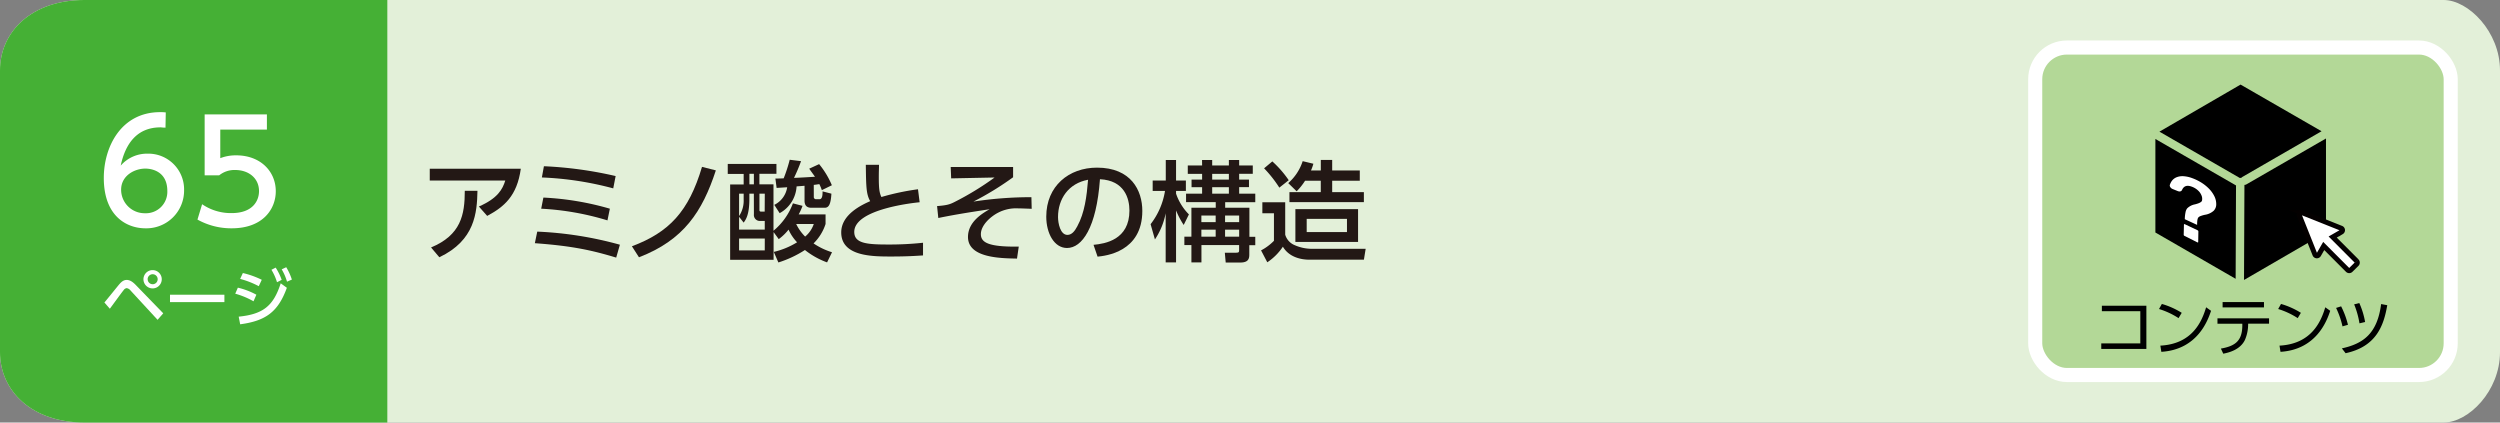
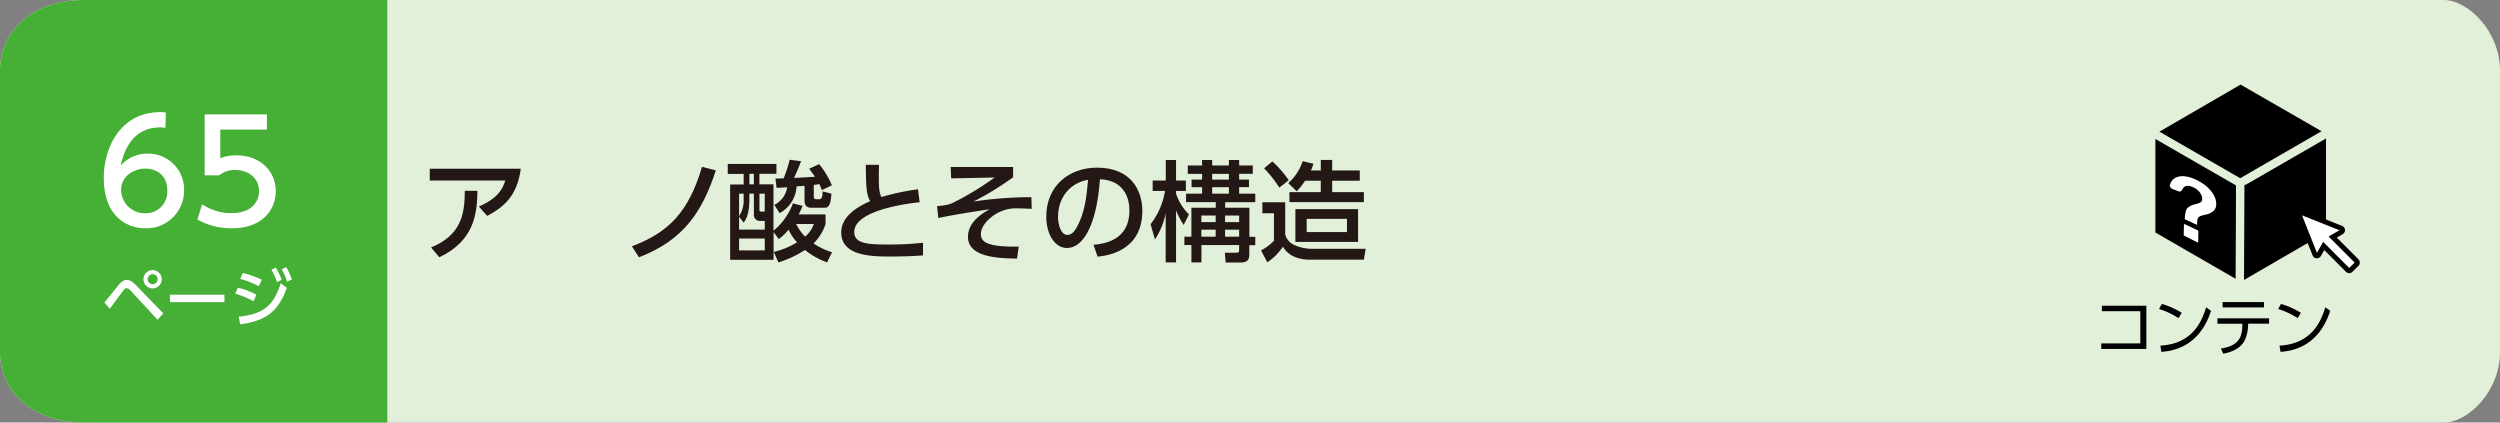
<svg xmlns="http://www.w3.org/2000/svg" viewBox="0 0 710 120">
  <rect x="0" y="0" width="710" height="120" fill="#808080" stroke="none" />
  <defs>
    <style>.cls-1{fill:#e3f0d9;}.cls-2{fill:#231815;}.cls-3{fill:#45b035;}.cls-4,.cls-6{fill:#fff;}.cls-5{fill:#b3d897;stroke:#fff;stroke-width:4px;}.cls-5,.cls-6{stroke-miterlimit:10;}.cls-6{stroke:#040000;stroke-width:1.42px;}</style>
  </defs>
  <g id="レイヤー_2" data-name="レイヤー 2">
    <g id="レイヤー_1-2" data-name="レイヤー 1">
      <path class="cls-1" d="M694,120H24c-15,0-24-9-24-20V20C0,9,9,0,24,0H694c7,0,16,9,16,20v80C710,111.05,701.05,120,694,120Z" />
      <path class="cls-2" d="M147.91,47.92c-1.06,7.72-4.72,10.82-9.55,13.4L136,58.65c5.36-2.33,6.73-4.9,7.5-7.38H122.05V47.92ZM122.42,70.28C130.91,66.74,132,61,132,54.18l3.6,0c-.13,6.2-.69,14.07-10.83,18.88Z" />
-       <path class="cls-2" d="M175,73.16c-6.63-2-12.12-3.29-23.1-4.09l.68-3.29a103.58,103.58,0,0,1,23.47,3.72Zm-2.48-10.57a77.89,77.89,0,0,0-18.82-3.32l.62-3.16a81.25,81.25,0,0,1,18.88,3.16Zm1.64-9.09a91.69,91.69,0,0,0-20.27-3.1l.58-3.19A111.16,111.16,0,0,1,174.84,50Z" />
      <path class="cls-2" d="M179.46,69.94C190,66,195.61,60.08,199.37,47.39l3.93,1c-3.84,11.72-9.11,19.78-21.83,24.68Z" />
      <path class="cls-2" d="M234.46,60.88v2.73a13.6,13.6,0,0,1-3.41,5.52,19.71,19.71,0,0,0,5.24,2.51l-1.4,2.88A22.39,22.39,0,0,1,228.6,71a30.78,30.78,0,0,1-7.54,3.54l-1.3-3a22.33,22.33,0,0,0,6.61-2.73,12.83,12.83,0,0,1-2.42-3.6,14.23,14.23,0,0,1-2.79,2.7l-1.46-2v7.87H207.36V52.39h3.84v-3h-4.52V46.56h13.83v2.79h-4.84v3h4V65.53a18.4,18.4,0,0,0,5.52-7.78l2.73.71a16.12,16.12,0,0,1-1.09,2.42ZM214.09,55h-1.27v1.52c0,4.46-1,5.86-1.62,6.7l-1.3-1.65v3.63h7.29V62.74H216a1.69,1.69,0,0,1-1.89-1.89Zm-2.89,0h-1.3v6.36a7.86,7.86,0,0,0,1.3-4.68Zm6,12.74H209.9v3.38h7.29Zm-3.1-18.38h-1.27v3h1.27Zm3.1,5.64h-1.52v4.65c0,.44.28.44.49.44h1Zm13.92.9a.62.62,0,0,0,.62.68h1c.9,0,.87-1.55.87-2.23l2.51.65c-.18,3.16-.81,4-1.89,4h-3.84c-1.18,0-1.9-.59-1.9-2V52.76c-.62.06-1.58.12-2.26.18a9.25,9.25,0,0,1-4.81,7.6l-1.52-2.36a6.68,6.68,0,0,0,3.66-5l-3,.19-.35-2.67c.53,0,1.65,0,2.36-.06a43.26,43.26,0,0,0,1.71-5.27l3.22.4a49.44,49.44,0,0,1-2,4.74c.86,0,4.8-.24,5.95-.31-.4-.59-.53-.74-1.64-2.29l2.82-1.3a24.06,24.06,0,0,1,3.62,6L233.4,54a12.15,12.15,0,0,0-.71-1.71c-.68.1-1,.16-1.58.22Zm-5,7.72a13,13,0,0,0,2.54,3.57,7.93,7.93,0,0,0,2.45-3.57Z" />
      <path class="cls-2" d="M261.18,57.44c-1.3.12-18.57,1.86-18.57,8.43,0,3.23,3.53,3.57,9.45,3.57a89,89,0,0,0,10.08-.5l0,3.6c-1.86.12-4.49.31-9,.31-5.33,0-14.23,0-14.23-6.85,0-5.21,6.08-7.91,8.22-8.87-1.12-2-1.15-3.94-1.24-10.32h3.75c0,1-.06,1.86-.06,3.41,0,3.22.15,4.52.74,5.73a70.47,70.47,0,0,1,10.39-2.2Z" />
      <path class="cls-2" d="M287.72,47.43v2.91a84.36,84.36,0,0,1-11.26,6.91A108.22,108.22,0,0,1,292.92,56L293,59.3c-1.65-.06-2.95-.12-3.82-.12a11.08,11.08,0,0,0-5.61,1.17c-2.39,1.21-5,3.69-5,6.14,0,2.24,1.83,3.69,10.76,3.54l-.5,3.41c-5-.09-13.92-.28-13.92-6.14,0-4.31,4.09-6.7,6.14-7.88-4.65.72-9.27,1.4-14.57,2.49l-.35-3.38c2.67-.22,3.54-.44,4.87-1.12a82.45,82.45,0,0,0,11.47-7l-12.34.25L270,47.43Z" />
      <path class="cls-2" d="M310.56,69.53c3.29-.31,10.2-1.42,10.2-9.73,0-3.45-1.42-8.56-8.37-8.9-1,13.8-5.08,19.53-9.36,19.53-3.6,0-5.89-4.12-5.89-8.9,0-8.71,6.44-13.92,14.41-13.92,9.65,0,12.87,6.45,12.87,12.28,0,11.72-10.51,12.77-12.71,13Zm-10.08-7.9c0,1.79.65,5.08,2.67,5.08,1.18,0,2.05-1,2.79-2.42,2.11-3.84,2.7-8.59,3.07-13.24C303.43,52.08,300.48,56.51,300.48,61.63Z" />
      <path class="cls-2" d="M326.77,63.67a20.69,20.69,0,0,0,4.09-9.45h-3.5V51.27h3.72V45.44H334v5.83h2.79v2.95H334V55a15.31,15.31,0,0,0,3.65,5.89l-1.48,3A23.56,23.56,0,0,1,334,59.77V74.52h-2.95V60.57A20.25,20.25,0,0,1,328,68Zm14.61-18.23h2.88V47H349V45.44h2.92V47h3.87v2.36h-3.87V51h2.79v2.14h-2.79V55h4.58v2.42h-8.55V59h6.88v8.25h1.67v2.38H354.8v2.73c0,1.24-.4,2.2-2.57,2.2H348.1l-.25-2.79h3c1,0,1.06-.12,1.06-.83V69.59h-10.7v4.93h-2.85V69.59h-2V67.21h2V59h6.91V57.41h-8.43V55h4.56V53.16h-3V51h3V49.38h-4.07V47h4.07Zm-.19,15.78v1.86h4.06V61.22Zm0,4v2h4.06v-2Zm3.07-15.84V51H349V49.38Zm0,3.78V55H349V53.16Zm3.66,8.06v1.86h4V61.22Zm0,4v2h4v-2Z" />
      <path class="cls-2" d="M358.51,57.44H365v9.21a4.61,4.61,0,0,0,2.75,3,12,12,0,0,0,4.35,1h15.75l-.5,3.1h-15.5c-2.2,0-5.71-.62-7.51-3.69a15.83,15.83,0,0,1-4.43,4.43l-1.77-3.38a14.69,14.69,0,0,0,3.66-2.72V60.57h-3.29Zm2.83-11.6A29.79,29.79,0,0,1,366,51.18l-2.67,2.11A34.38,34.38,0,0,0,359,47.8ZM373,46.5a13.39,13.39,0,0,1-.68,1.92h2.79v-3h3.23v3h7.84v2.91h-7.84v3.23h9v2.85H366.2V54.56h8.9V51.33h-4.46a17.62,17.62,0,0,1-2.39,3L365.86,52a14,14,0,0,0,4.1-6.23Zm12.69,12.89V68.7h-17.8V59.39ZM371.1,62.15V65.9h11.44V62.15Z" />
      <path class="cls-3" d="M110,120H24c-15,0-24-9-24-20V20C0,9,9,0,24,0h86Z" />
      <path class="cls-4" d="M29.65,85.91c.68-.79,3.58-4.41,4.19-5.13.85-1,1.46-1.28,2.16-1.28s1.52.34,2.6,1.48l7.76,8-1.61,1.85-7.68-8.33a1.7,1.7,0,0,0-1.1-.67,1.24,1.24,0,0,0-.85.56c-.66.81-3.37,4.55-3.92,5.29ZM45.94,79.3a2.6,2.6,0,1,1-2.59-2.59A2.6,2.6,0,0,1,45.94,79.3Zm-4,0a1.42,1.42,0,1,0,1.42-1.42A1.43,1.43,0,0,0,41.93,79.3Z" />
      <path class="cls-4" d="M63.73,83.7v2.1H48.28V83.7Z" />
      <path class="cls-4" d="M72,85.57a22.73,22.73,0,0,0-5.19-2.16l.74-1.71a20.59,20.59,0,0,1,5.26,2Zm-4.21,4.36c6.88-.69,9.86-3,11.93-9.47l1.75,1.27C79,88.54,75.5,91.13,68.21,92.1Zm5.7-8.65a24.51,24.51,0,0,0-5.29-2.07l.77-1.67a24.61,24.61,0,0,1,5.37,1.92ZM78.29,76A16.27,16.27,0,0,1,80,79.48l-1.33.67a15.25,15.25,0,0,0-1.58-3.53Zm3-.11a16,16,0,0,1,1.6,3.51L81.51,80A14.64,14.64,0,0,0,80,76.49Z" />
      <path class="cls-4" d="M47,36.25c-.92,0-1-.08-1.4-.08-6.72,0-10,4.67-11.32,10.87a9.9,9.9,0,0,1,7.6-3.4A10.15,10.15,0,0,1,52.28,54a10.71,10.71,0,0,1-11,10.84c-5.08,0-11.8-3.24-11.8-14.32,0-8.76,4.88-18.67,16-18.67a11.55,11.55,0,0,1,1.6.08ZM41.28,47.88c-3.08,0-6.88,2-6.88,6a6.68,6.68,0,0,0,6.76,6.68,6.09,6.09,0,0,0,6.36-6.32C47.52,48.6,43,47.88,41.28,47.88Z" />
      <path class="cls-4" d="M75.8,36.8H62.56v8.12a12.06,12.06,0,0,1,4.56-.8c6.8,0,11.2,4.52,11.2,10.2,0,5-3.6,10.52-12.52,10.52a19.75,19.75,0,0,1-9.72-2.48L57.4,58a14.48,14.48,0,0,0,8.36,2.52c6.12,0,7.8-3.6,7.8-6.24,0-3.72-3-6-6.76-6a6.91,6.91,0,0,0-4.56,1.52H58.12V32.49H75.8Z" />
-       <rect class="cls-5" x="578" y="13.5" width="118" height="93" rx="9" />
      <path d="M609.57,86.82V99.1H596.76V97.53h11.09V88.39H596.93V86.82Z" />
      <path d="M618.71,90.35a21.72,21.72,0,0,0-5.55-2.59l.81-1.44a22.4,22.4,0,0,1,5.64,2.52Zm-5.17,7.81c9.11-.48,11.79-6.86,13-10.89l1.4,1c-.86,2.56-3.75,11-14.12,11.65Z" />
      <path d="M638.47,92.24a11.2,11.2,0,0,1-.92,4.32c-1.38,2.83-4.61,3.58-6.14,3.89L630.73,99c4.1-.72,6.09-2.21,6.09-6.64v-.41h-7.06V90.4h14.65v1.52h-5.94Zm4.5-6.45v1.52H631.22V85.79Z" />
      <path d="M652.55,90.35A21.72,21.72,0,0,0,647,87.76l.81-1.44a22.4,22.4,0,0,1,5.64,2.52Zm-5.17,7.81c9.11-.48,11.79-6.86,13-10.89l1.4,1c-.86,2.56-3.75,11-14.12,11.65Z" />
-       <path d="M665.27,92.69a24.23,24.23,0,0,0-1.82-5.24l1.43-.45a24,24,0,0,1,1.94,5.24Zm-.18,6.25c6.12-1.35,10.07-4.22,11.15-12.59l1.74.33c-1,5.87-3.16,11.77-11.83,13.63Zm5-7.11a24.48,24.48,0,0,0-1.51-5.39l1.46-.38a22.65,22.65,0,0,1,1.65,5.39Z" />
      <path d="M636.08,50.53a.66.66,0,0,1,.15,0h0a1.26,1.26,0,0,1,.28,0,1.22,1.22,0,0,1,.29-.26l22.52-13-23-13.25L613.28,37.39Z" />
      <polygon points="635.03 52.67 612.13 39.47 612.13 66.03 634.92 79.18 635.03 52.67" />
      <path d="M638,52.35a1.1,1.1,0,0,1-.58.16l-.12,27L660.58,66V39.33Z" />
      <path class="cls-4" d="M624.1,65.39l-3.63-1.72c-.12-.06-.23,0-.23.08l-.07,2.94a.39.39,0,0,0,.22.3l3.66,1.84c.14.07.24,0,.24-.08l.05-3A.41.41,0,0,0,624.1,65.39Z" />
      <path class="cls-4" d="M628.88,55.73a8.42,8.42,0,0,0-1.46-2.07,11.84,11.84,0,0,0-2.18-1.77,13.9,13.9,0,0,0-2.71-1.32,8.58,8.58,0,0,0-2.48-.53,4.45,4.45,0,0,0-1.95.32,3.12,3.12,0,0,0-1.35,1.09,3.93,3.93,0,0,0-.52,1.09c-.11.38.26.92.77,1.13l1.49.6c.56.22,1,.09,1.2-.3.49-1.16,1.42-1.48,2.82-.94a5.19,5.19,0,0,1,2.1,1.44,4.13,4.13,0,0,1,.6,1,2.43,2.43,0,0,1,.16,1.48.73.73,0,0,1-.26.39,3.15,3.15,0,0,1-.63.35,9,9,0,0,1-1.12.35,4.19,4.19,0,0,0-2.22,1.16,2.7,2.7,0,0,0-.47,1.2,10.44,10.44,0,0,0-.19,1.85h0l3.5,1.62c0-1.28.13-1.83.35-2.11a1.58,1.58,0,0,1,.63-.4A7.92,7.92,0,0,1,626.2,61a4.81,4.81,0,0,0,2.49-1.15,2.61,2.61,0,0,0,.72-1.94A5,5,0,0,0,628.88,55.73Z" />
      <path class="cls-6" d="M669.3,74.15l-6.82-6.83,2.5-1.44a.6.6,0,0,0,.29-.56.59.59,0,0,0-.37-.5l-11.14-4.44a.57.57,0,0,0-.63.13.57.57,0,0,0-.13.63l4.44,11.14a.6.6,0,0,0,.51.37.59.59,0,0,0,.55-.29l1.44-2.5,6.82,6.83a.58.58,0,0,0,.41.17.59.59,0,0,0,.42-.17L669.3,75a.59.59,0,0,0,0-.83" />
    </g>
  </g>
</svg>